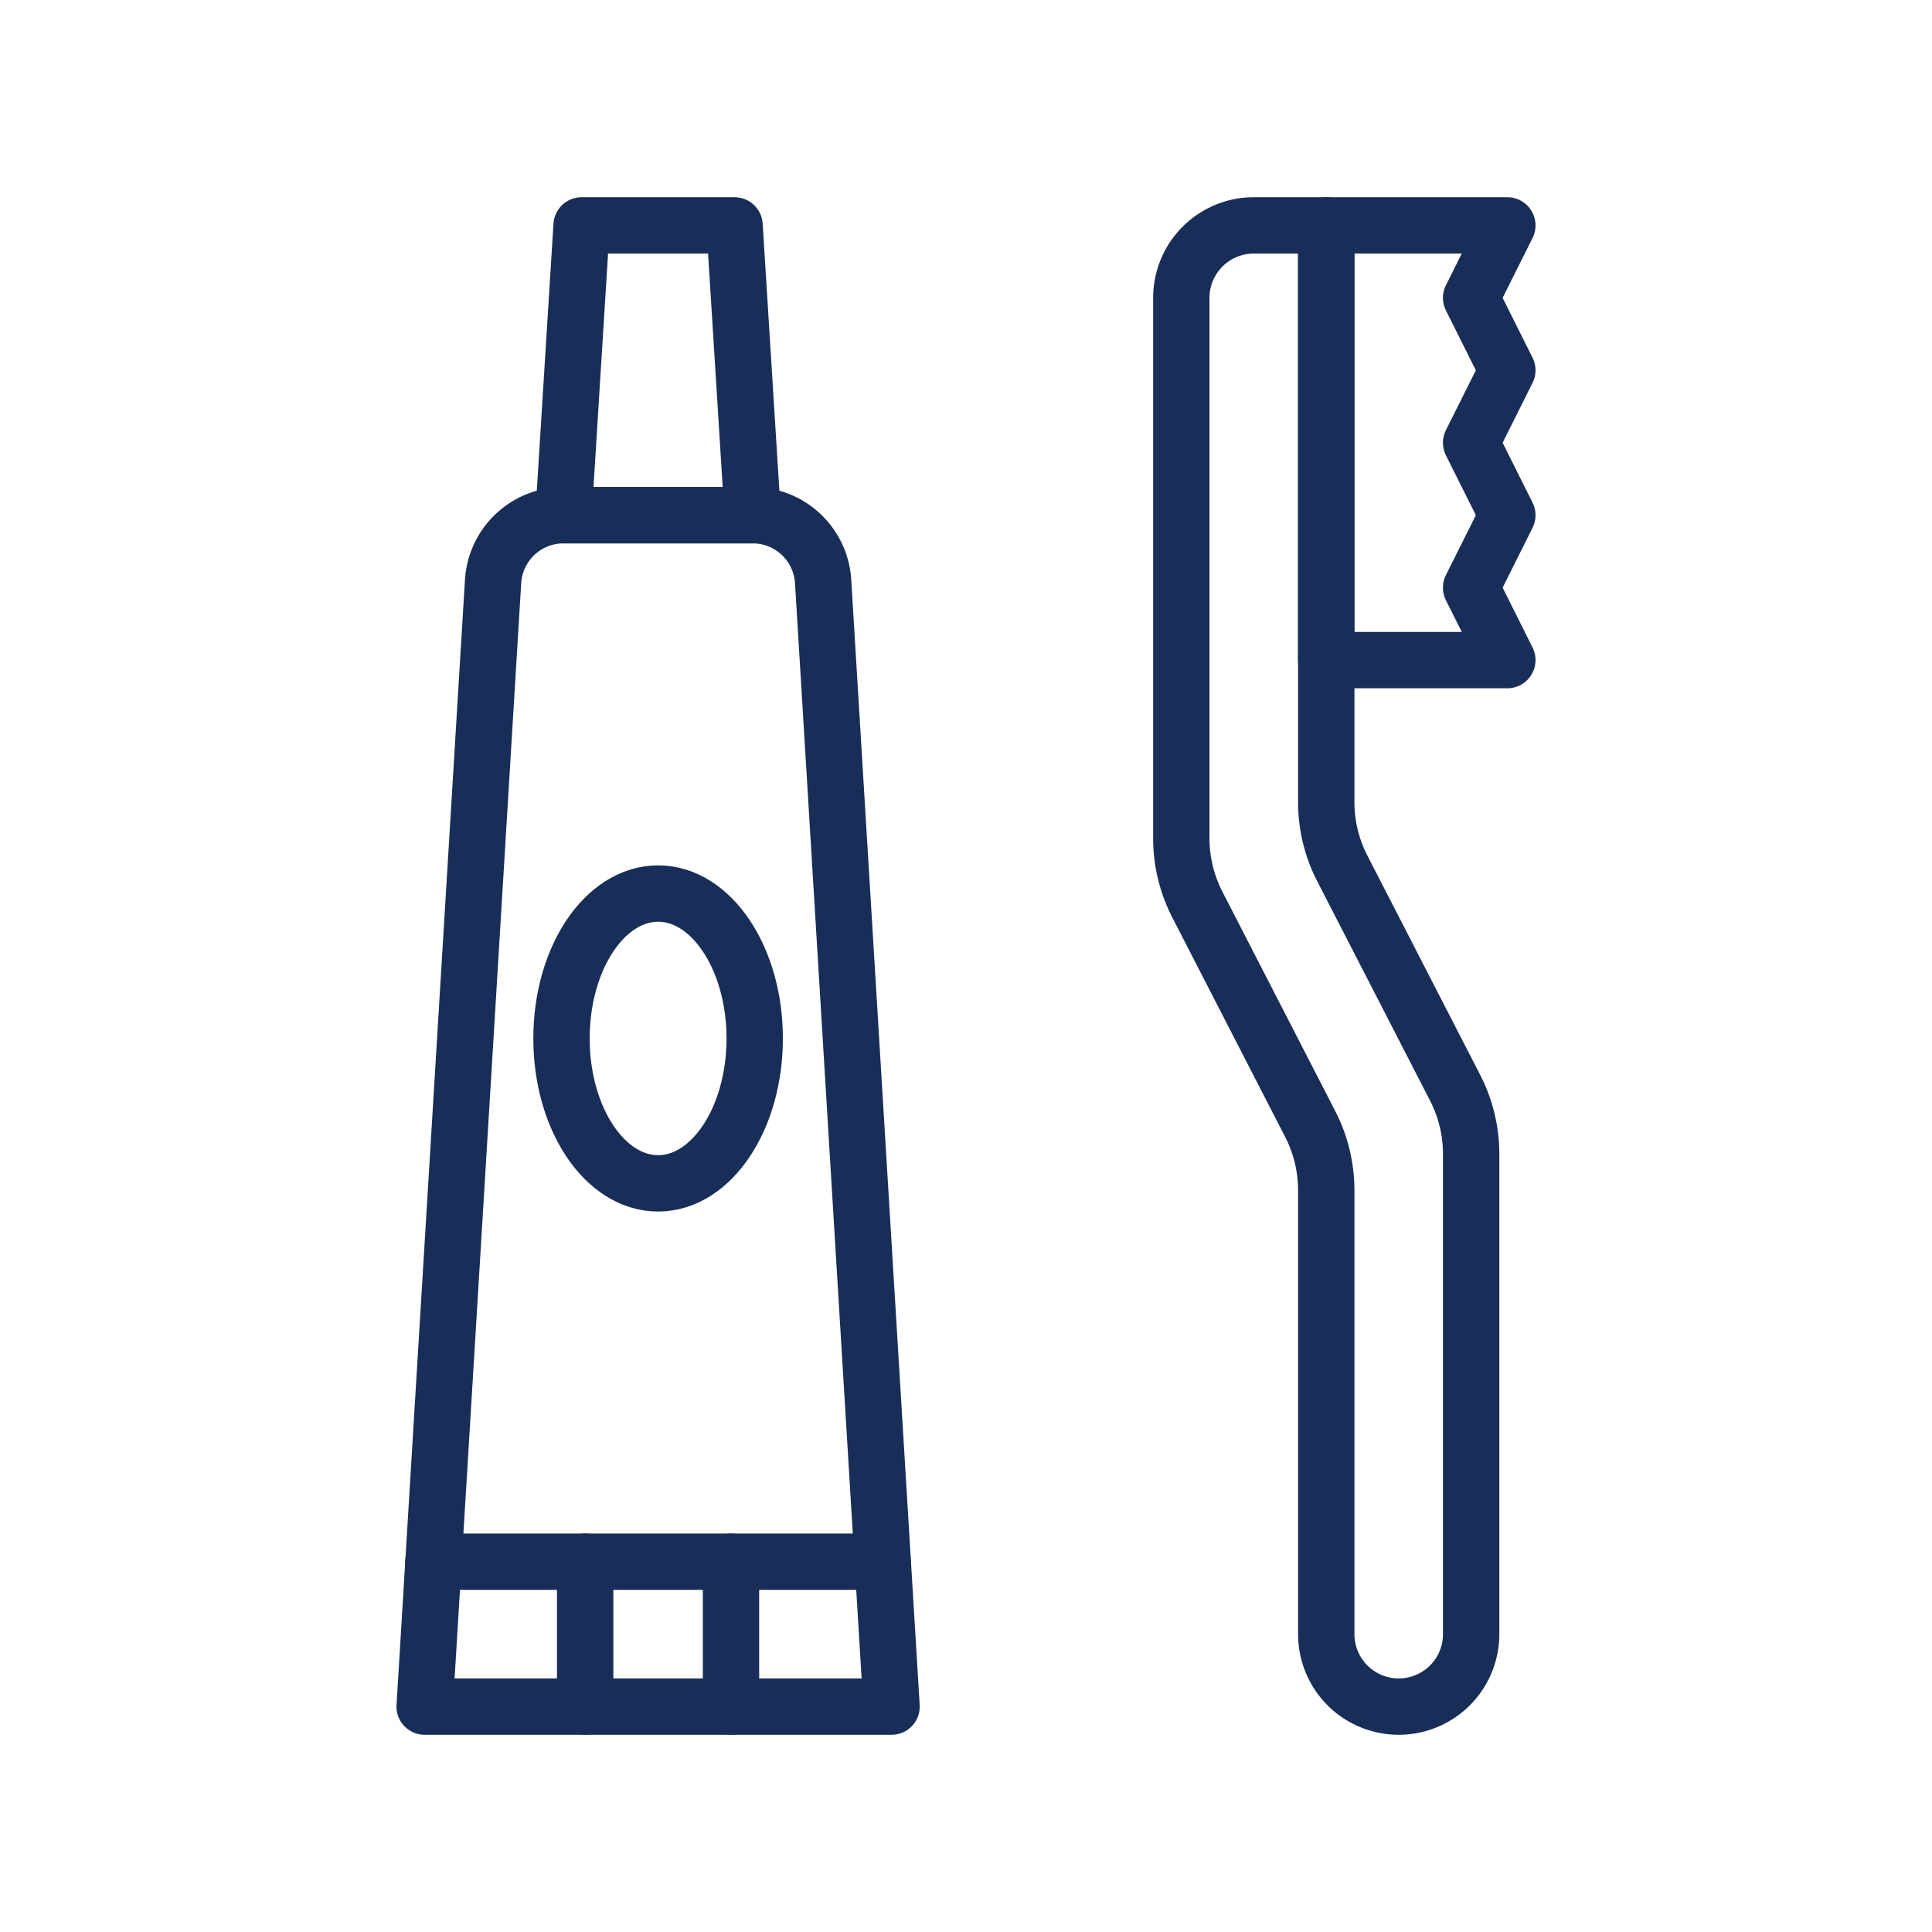
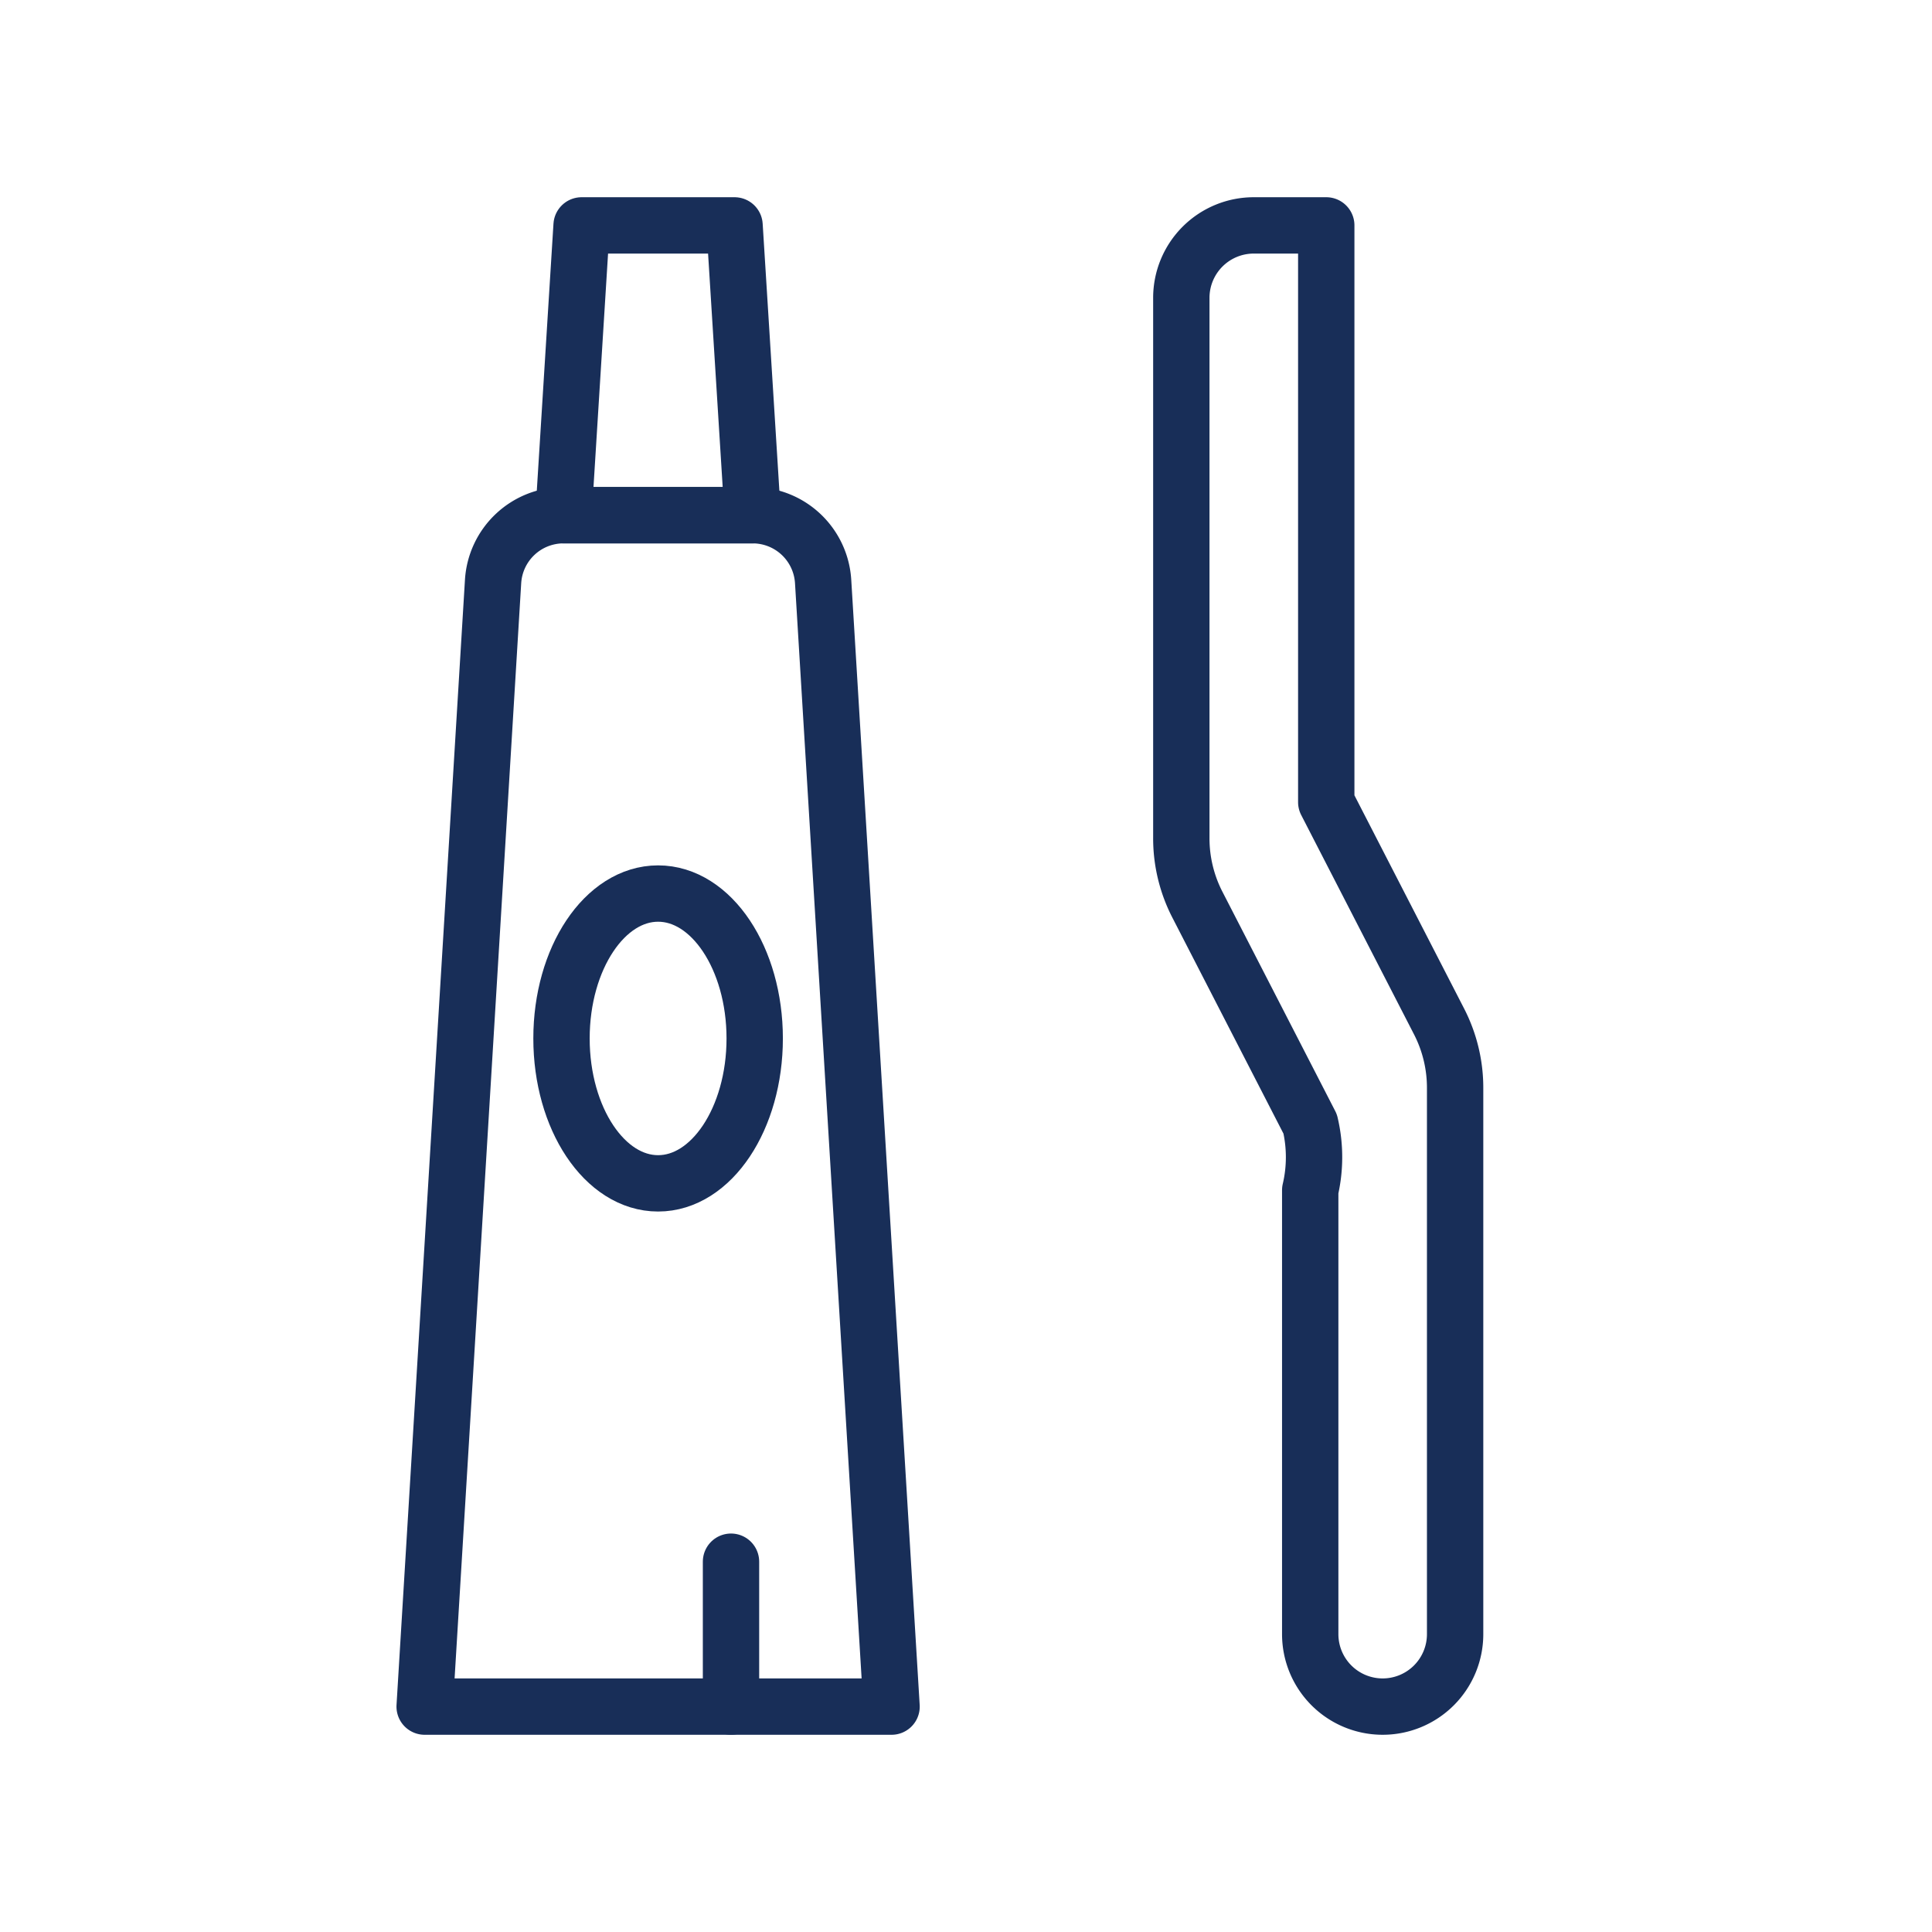
<svg xmlns="http://www.w3.org/2000/svg" id="Layer_1" data-name="Layer 1" viewBox="0 0 60 60">
  <defs>
    <style>
      .cls-1 {
        fill: none;
        stroke: #182e58;
        stroke-linecap: round;
        stroke-linejoin: round;
        stroke-width: 1.75px;
      }
    </style>
  </defs>
  <title>animal-hospital-of-clemmons-services-icons</title>
  <g>
-     <polygon class="cls-1" points="41.187 20.5 46.812 20.5 45.687 18.25 46.812 16 45.687 13.75 46.812 11.5 45.687 9.25 46.812 7 41.187 7 41.187 20.5" />
-     <path class="cls-1" d="M40.689,34.906l-3.504-6.813a4.5,4.5,0,0,1-.498-2.058V9.25A2.25,2.25,0,0,1,38.938,7h2.25V24.911a4.5,4.5,0,0,0,.498,2.058l3.504,6.813a4.5,4.5,0,0,1,.498,2.058V50.75a2.25,2.25,0,0,1-2.25,2.25h0a2.25,2.25,0,0,1-2.25-2.25V36.964A4.5,4.5,0,0,0,40.689,34.906Z" />
+     <path class="cls-1" d="M40.689,34.906l-3.504-6.813a4.5,4.5,0,0,1-.498-2.058V9.25A2.25,2.25,0,0,1,38.938,7h2.25V24.911l3.504,6.813a4.5,4.5,0,0,1,.498,2.058V50.75a2.25,2.25,0,0,1-2.25,2.25h0a2.25,2.25,0,0,1-2.25-2.25V36.964A4.5,4.5,0,0,0,40.689,34.906Z" />
  </g>
  <polygon class="cls-1" points="23.375 16 17.5 16 18.062 7 22.812 7 23.375 16" />
  <path class="cls-1" d="M27.688,53h-14.5l2.125-34.941A2.192,2.192,0,0,1,17.5,16h5.875a2.192,2.192,0,0,1,2.188,2.059Z" />
  <g>
    <line class="cls-1" x1="22.702" y1="53" x2="22.702" y2="48.5" />
-     <line class="cls-1" x1="18.173" y1="53" x2="18.173" y2="48.5" />
  </g>
  <ellipse class="cls-1" cx="20.438" cy="32.25" rx="3" ry="4.5" />
-   <line class="cls-1" x1="27.414" y1="48.5" x2="13.461" y2="48.5" />
</svg>